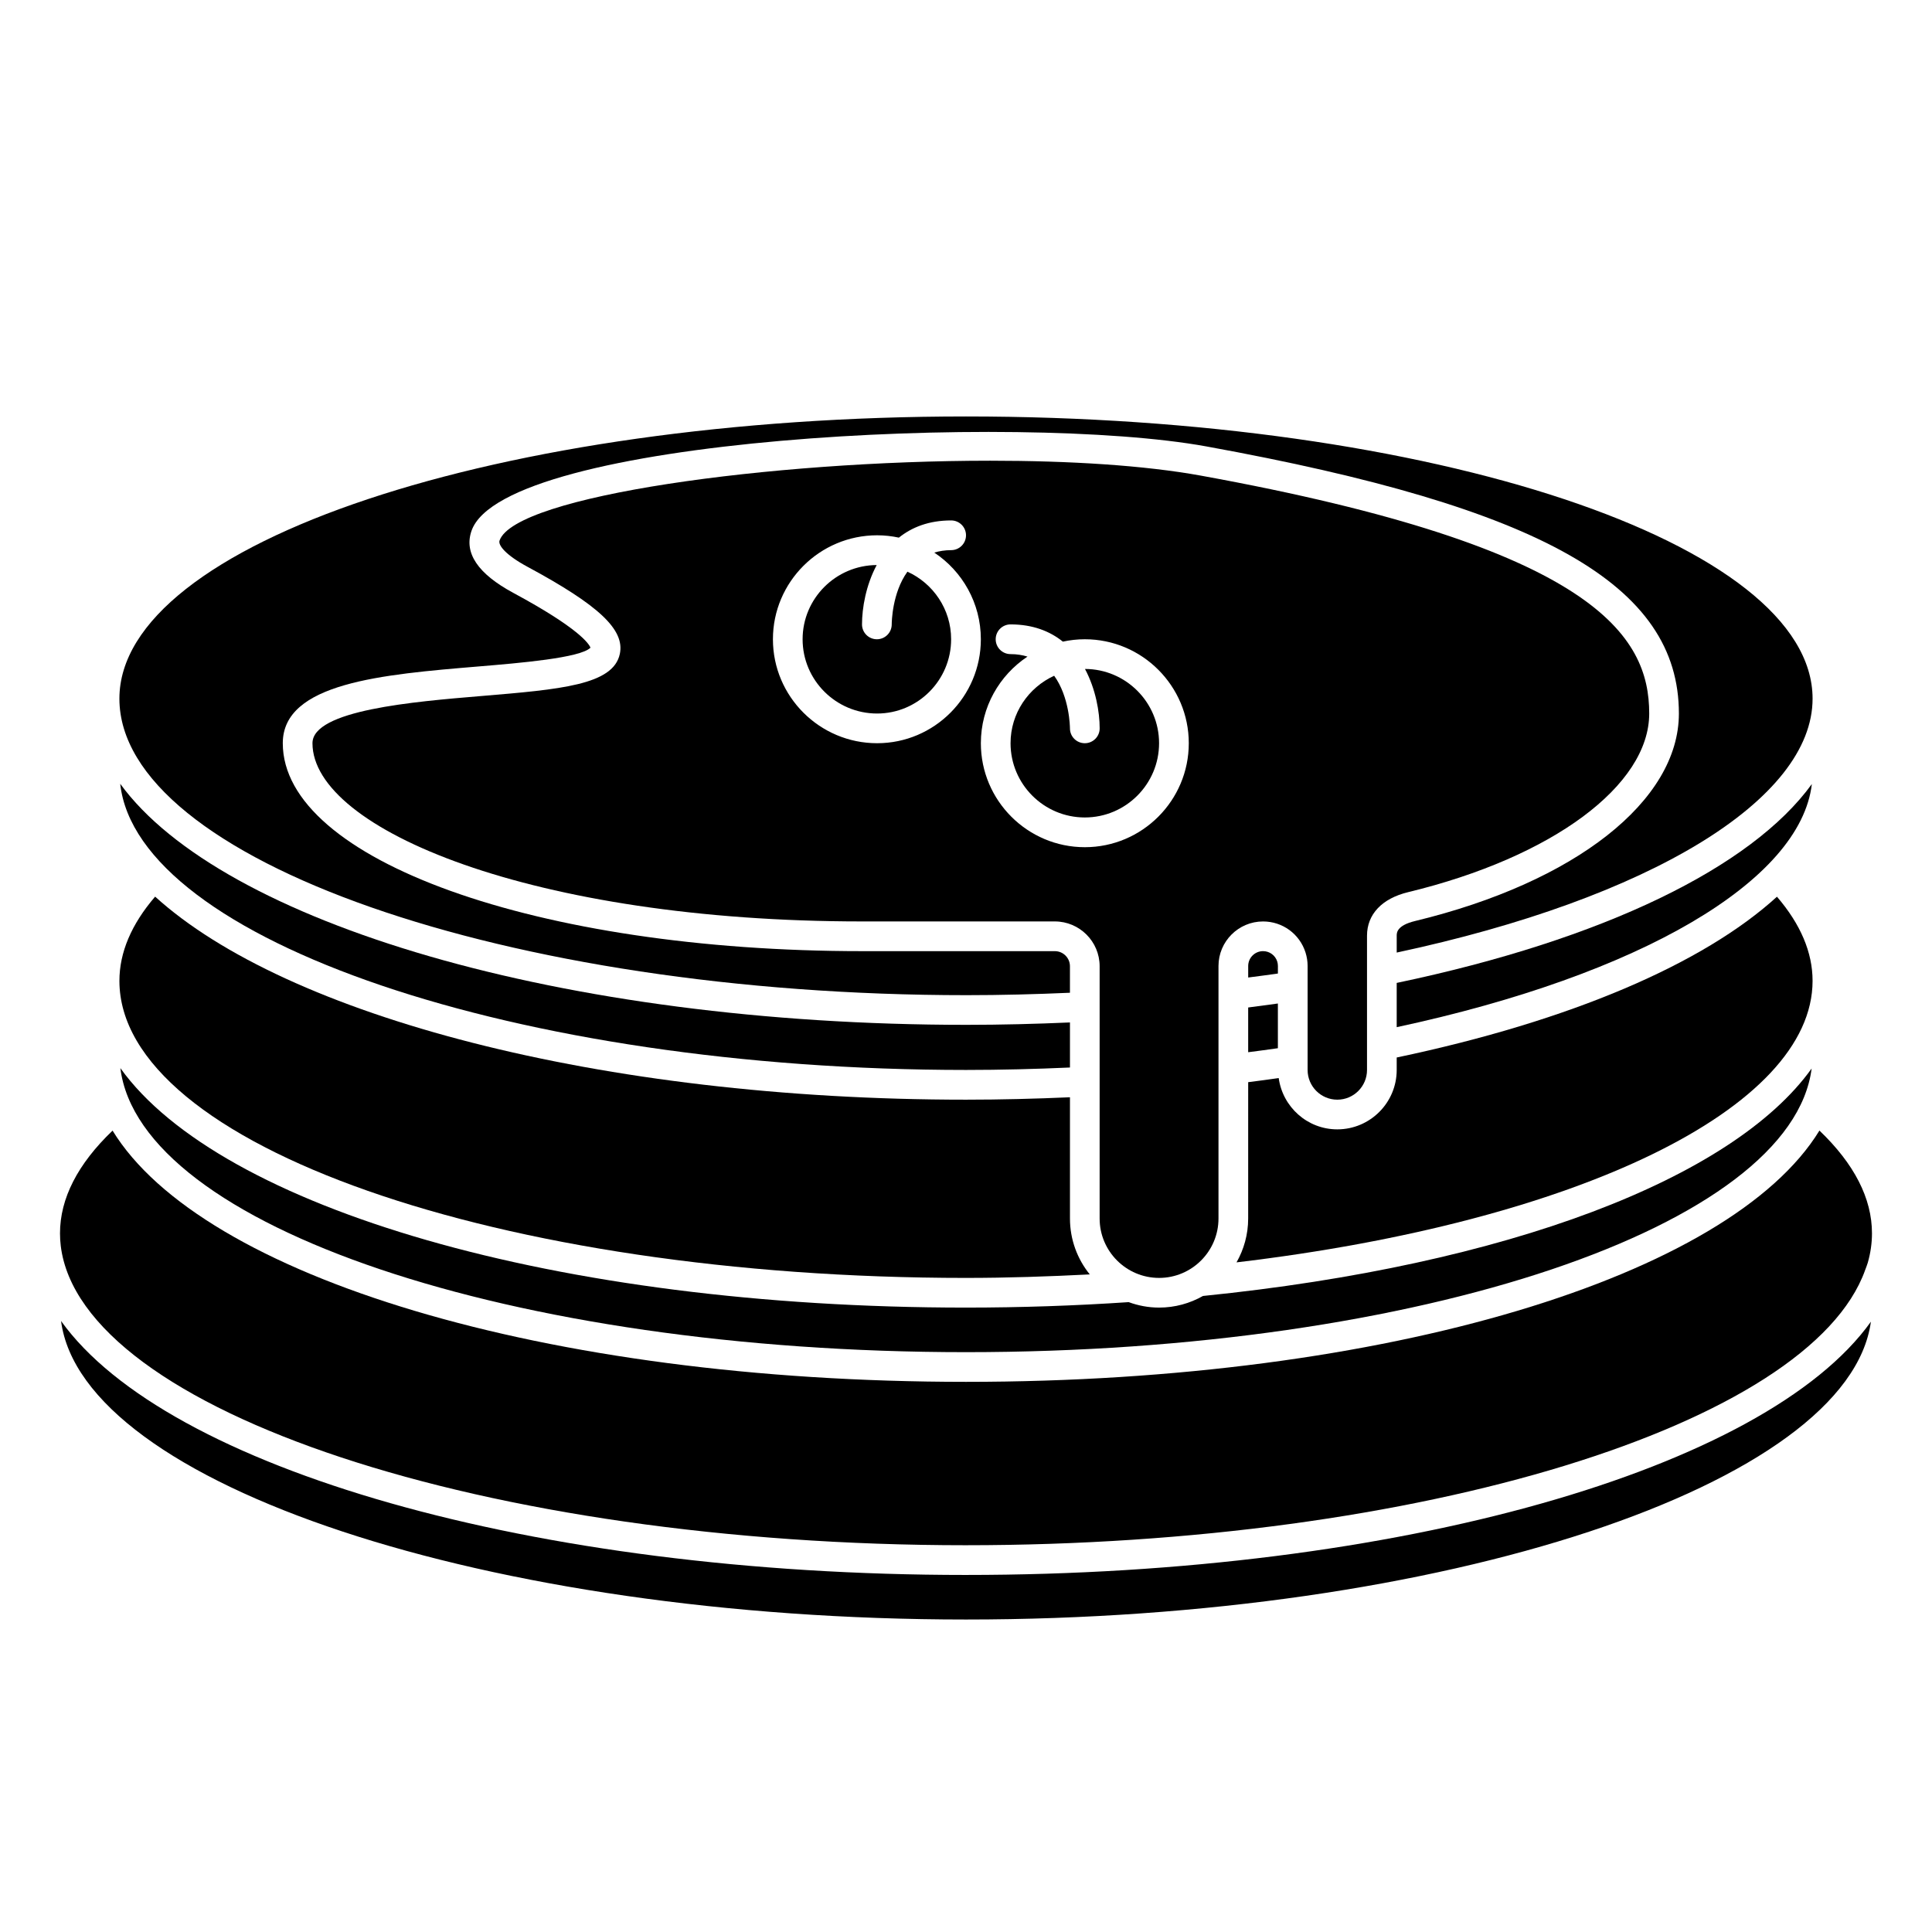
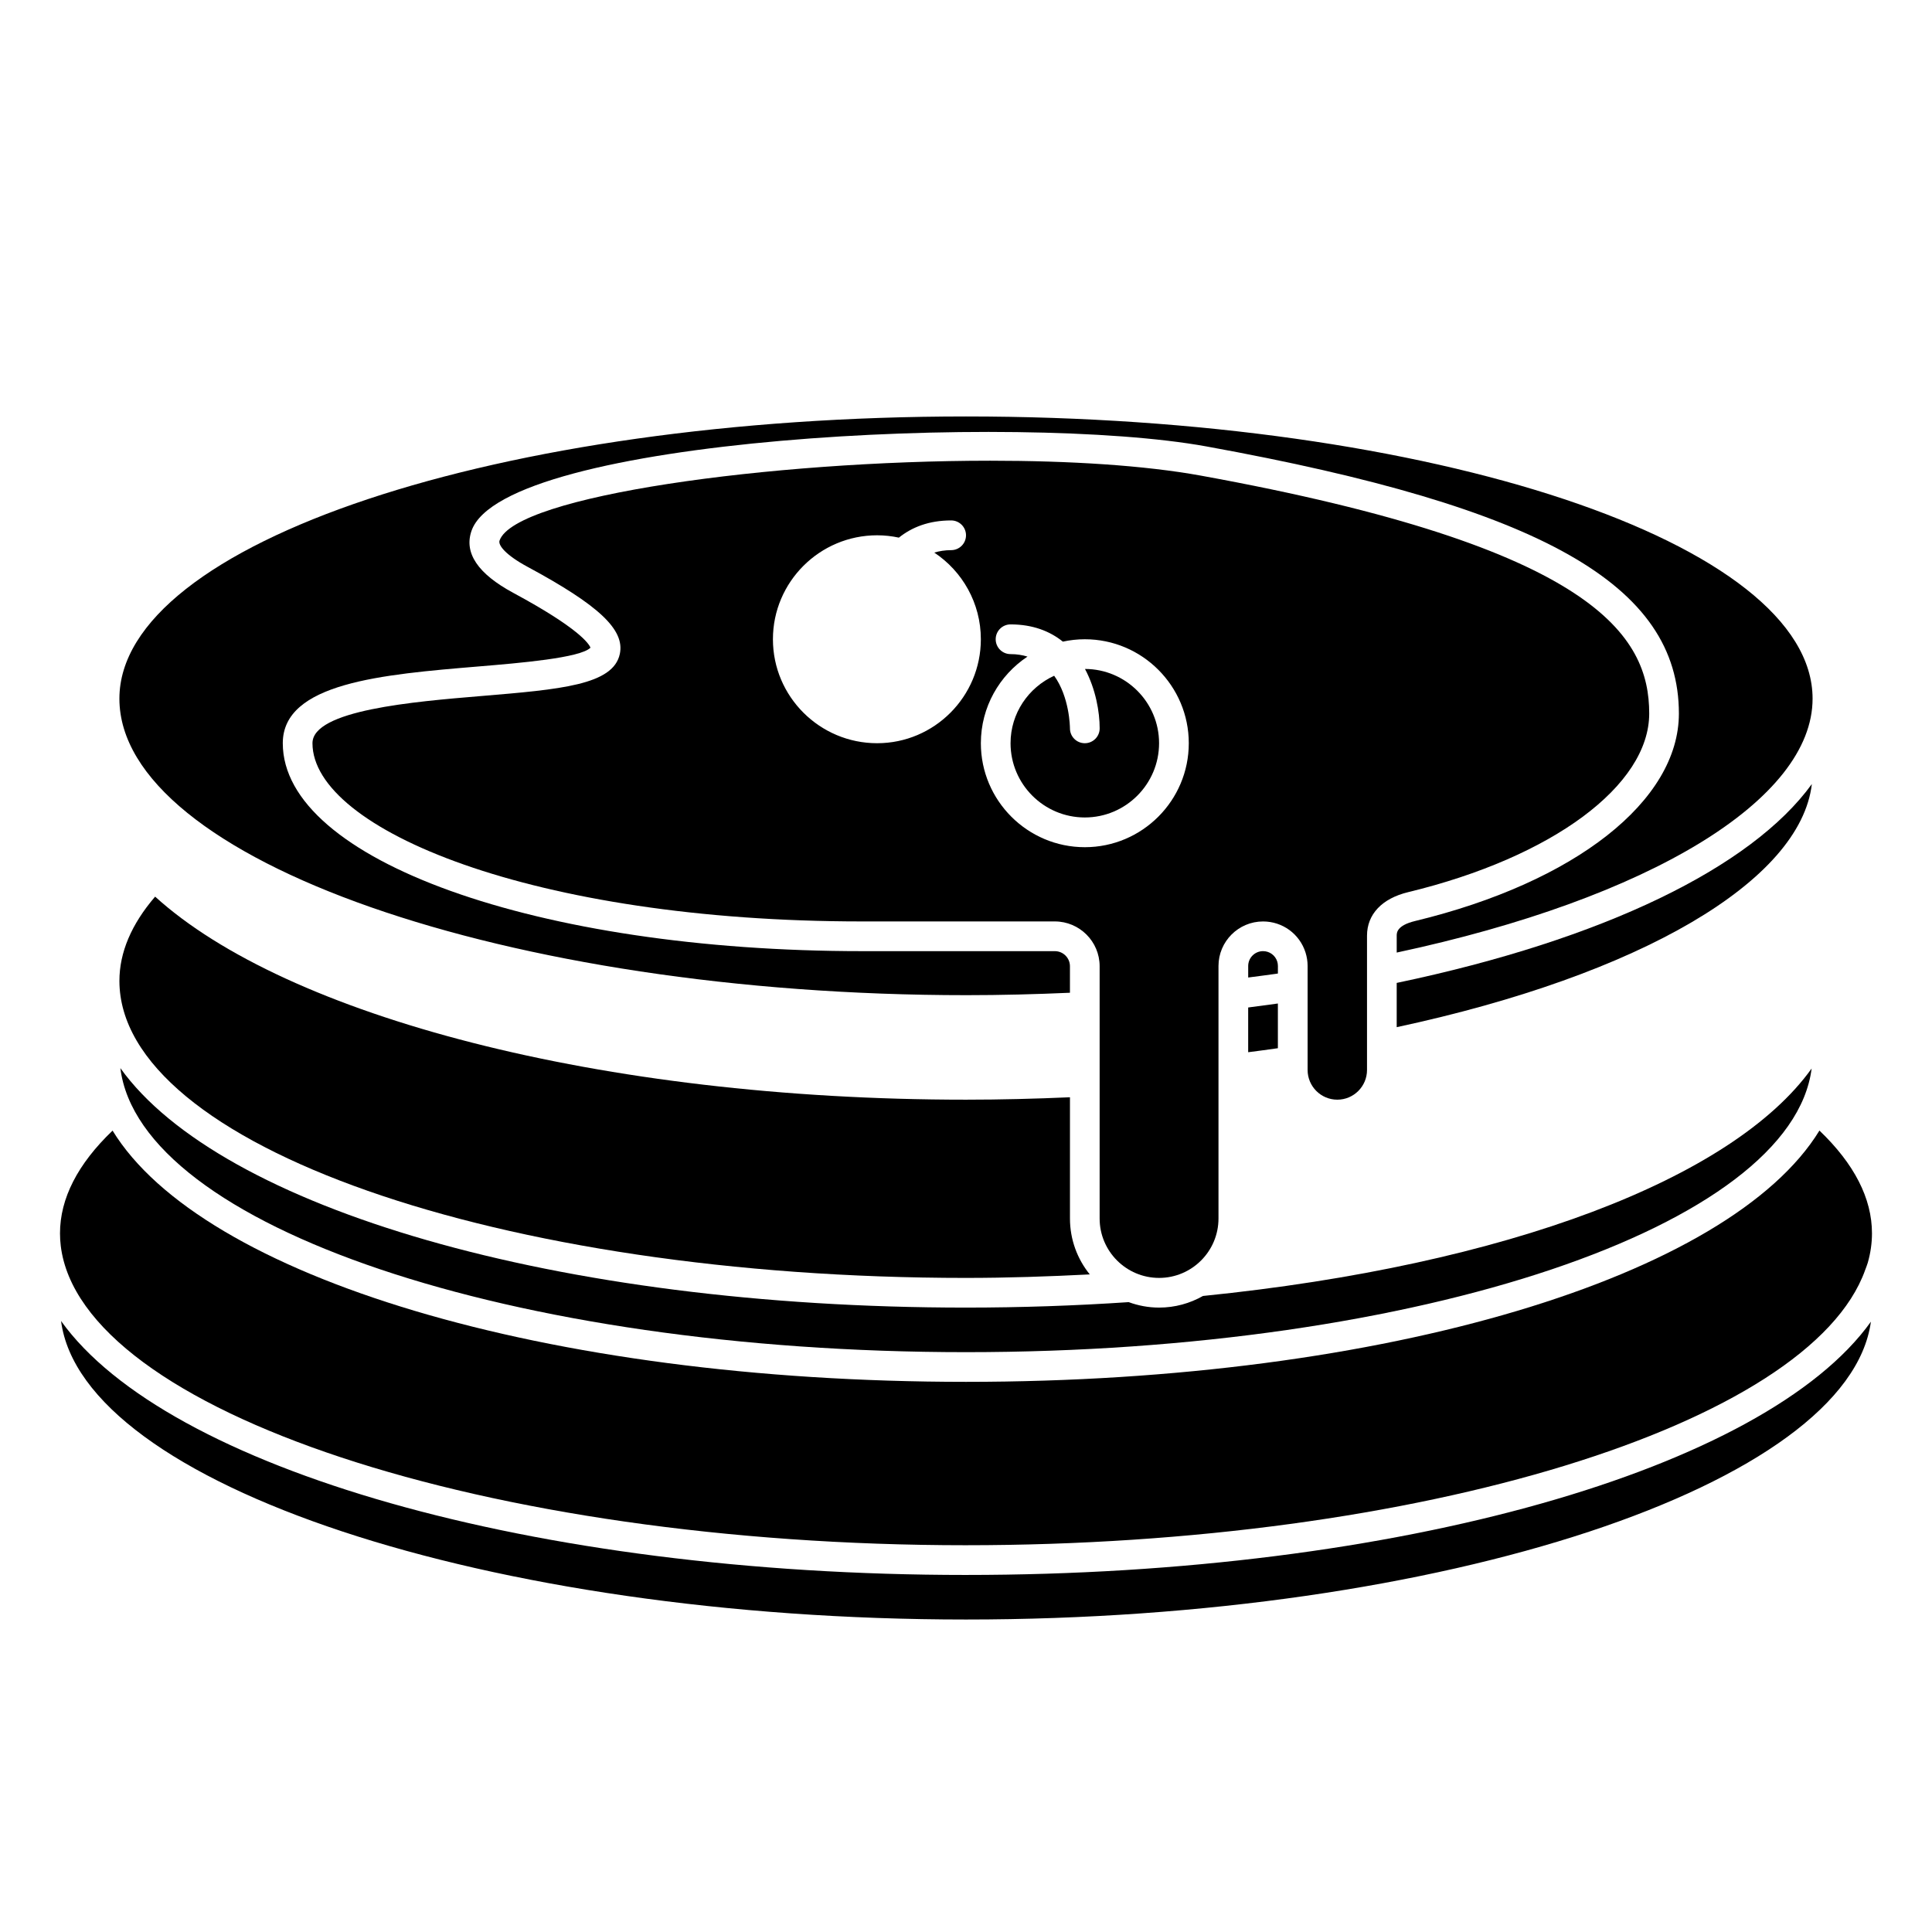
<svg xmlns="http://www.w3.org/2000/svg" fill="#000000" width="800px" height="800px" version="1.1" viewBox="144 144 512 512">
  <g>
    <path d="m400.12 407.73c9.16 0 18.355-0.238 27.426-0.641v-7.027c0-2.207-1.793-3.996-3.996-3.996h-51.109c-86.078 0-153.5-24.203-153.5-55.105 0-16.016 26.352-18.215 51.836-20.34 10.832-0.902 27.07-2.258 29.707-4.981-0.402-1.02-3.031-5.137-20.43-14.508-9.418-5.07-13.148-10.613-11.09-16.48 8.664-24.723 145.1-31.371 194.72-22.348 88.957 16.172 125.24 36.684 125.24 70.785 0 23.137-27.449 44.727-69.922 54.992-4.859 1.18-4.859 3.141-4.859 3.875v4.484c67.113-14.344 110.21-40.535 110.21-67.289 0-41.238-100.64-74.785-224.35-74.785-123.71 0-224.36 33.551-224.36 74.785 0 42.594 102.8 78.578 224.48 78.578z" />
    <path d="m624.16 351.78c-16.02 22.098-55.16 41.207-110.02 52.703v11.727c64.629-13.859 106.99-38.727 110.02-64.43z" />
    <path d="m482.66 400c0-0.41-0.062-0.816-0.184-1.203-0.523-1.633-2.031-2.734-3.754-2.734-2.172 0-3.938 1.766-3.938 3.938v3.051c2.641-0.34 5.273-0.684 7.871-1.055z" />
    <path d="m451.17 482.66c8.684 0 15.742-7.062 15.742-15.742v-66.914c0-6.512 5.297-11.809 11.809-11.809 5.164 0 9.691 3.305 11.254 8.223 0.367 1.164 0.555 2.367 0.555 3.586v27.551c0 4.34 3.531 7.871 7.871 7.871 4.34 0 7.871-3.531 7.871-7.871v-35.598c0-5.652 3.969-9.852 10.883-11.523 38.223-9.242 63.902-28.266 63.902-47.344 0-20.496-14.113-44.008-118.79-63.039-15.086-2.742-34.852-3.957-55.852-3.957-58.188 0-125.88 9.305-130.03 21.16-0.434 1.238 1.684 3.867 7.391 6.945 18.953 10.207 25.82 16.672 24.488 23.07-1.723 8.266-15.691 9.43-36.836 11.195-17.77 1.484-44.621 3.723-44.621 12.496 0 22.809 58.516 47.23 145.63 47.23h51.109c6.543 0.004 11.867 5.328 11.867 11.871v66.852c0 8.684 7.062 15.746 15.746 15.746zm-74.723-141.7c-15.227 0-27.613-12.359-27.613-27.551s12.387-27.551 27.613-27.551c1.98 0 3.906 0.219 5.766 0.621 3.438-2.758 7.957-4.559 13.852-4.559 2.176 0 3.938 1.762 3.938 3.938 0 2.172-1.758 3.938-3.938 3.938-1.672 0-3.137 0.254-4.473 0.645 7.43 4.934 12.344 13.383 12.344 22.969 0 15.191-12.332 27.551-27.488 27.551zm55.043 27.555c-15.188 0-27.551-12.359-27.551-27.551 0-9.582 4.922-18.023 12.359-22.961-1.344-0.402-2.812-0.656-4.492-0.656-2.176 0-3.938-1.762-3.938-3.938 0-2.172 1.758-3.938 3.938-3.938 5.902 0 10.426 1.805 13.863 4.566 1.879-0.406 3.824-0.629 5.82-0.629 15.188 0 27.551 12.359 27.551 27.551 0 15.195-12.363 27.555-27.551 27.555z" />
-     <path d="m384.48 295.5c-4.074 5.629-4.164 13.461-4.164 13.973 0 2.172-1.758 3.938-3.938 3.938-2.176 0-3.938-1.762-3.938-3.938 0-4.324 1.035-10.391 3.894-15.73-10.836 0.059-19.637 8.852-19.637 19.668 0 10.852 8.855 19.68 19.742 19.68 10.816 0 19.617-8.828 19.617-19.68 0-7.969-4.769-14.816-11.578-17.91z" />
+     <path d="m384.48 295.5z" />
    <path d="m431.53 321.28c2.856 5.348 3.894 11.414 3.894 15.742 0 2.172-1.758 3.938-3.938 3.938-2.172 0-3.934-1.754-3.938-3.93-0.004-0.512-0.129-8.32-4.184-13.949-6.797 3.106-11.559 9.93-11.559 17.875 0 10.852 8.828 19.68 19.68 19.68s19.68-8.828 19.68-19.68c0.004-10.836-8.805-19.652-19.637-19.676z" />
    <path d="m175.9 427.07c5.176 41.809 103.7 75.266 224.1 75.266 120.31 0 218.78-33.406 224.1-75.168-20.848 29.133-80.469 52.117-161.3 60.277-3.438 1.953-7.402 3.082-11.629 3.082-2.832 0-5.543-0.527-8.062-1.449-14.082 0.949-28.566 1.449-43.105 1.449-108.64 0-197.59-26.48-224.1-63.457z" />
    <path d="m400 482.66c11.035 0 21.988-0.375 32.801-0.93-3.277-4.055-5.25-9.207-5.25-14.816v-32.129c-9.137 0.402-18.371 0.641-27.551 0.641-96.945 0-180.16-22.273-214.89-53.809-6.269 7.285-9.465 14.777-9.465 22.32 0 43.406 100.64 78.723 224.36 78.723z" />
    <path d="m400 553.5c120.06 0 223.57-31.871 238.28-72.906-0.008-0.02-0.012-0.039-0.02-0.059l0.047-0.016c0.223-0.633 0.496-1.266 0.68-1.906 0.734-2.57 1.105-5.184 1.105-7.769 0-9.258-4.691-18.402-13.922-27.234-23.613 38.602-114.48 66.594-226.17 66.594-111.68 0-202.54-27.984-226.17-66.582-9.23 8.832-13.93 17.973-13.93 27.223 0 1.109 0.066 2.219 0.199 3.32 5.324 43.746 112.94 79.336 239.9 79.336z" />
    <path d="m400 561.38c-115.05 0-211.93-28.355-239.82-67.305 5.606 43.234 113.12 79.113 239.82 79.113 126.52 0 233.92-35.773 239.81-78.926-27.957 39.074-125.2 67.117-239.81 67.117z" />
-     <path d="m175.86 351.72c4.523 41.395 105.29 75.828 224.14 75.828 9.184 0 18.422-0.238 27.551-0.648v-11.941c-9.078 0.398-18.266 0.633-27.426 0.633-107.13 0.004-197.5-27.121-224.26-63.871z" />
    <path d="m474.78 422.85c2.641-0.34 5.273-0.688 7.871-1.062v-11.848c-2.602 0.367-5.223 0.719-7.871 1.055z" />
-     <path d="m614.91 381.64c-19.477 17.754-54.543 32.891-100.77 42.609v3.301c0 8.684-7.062 15.742-15.742 15.742-7.945 0-14.469-5.934-15.527-13.594-2.672 0.383-5.367 0.746-8.09 1.09l-0.004 36.121c0 4.231-1.133 8.195-3.086 11.633 90.391-10.715 152.66-40.863 152.66-74.609 0-7.531-3.184-15.02-9.438-22.293z" />
  </g>
</svg>